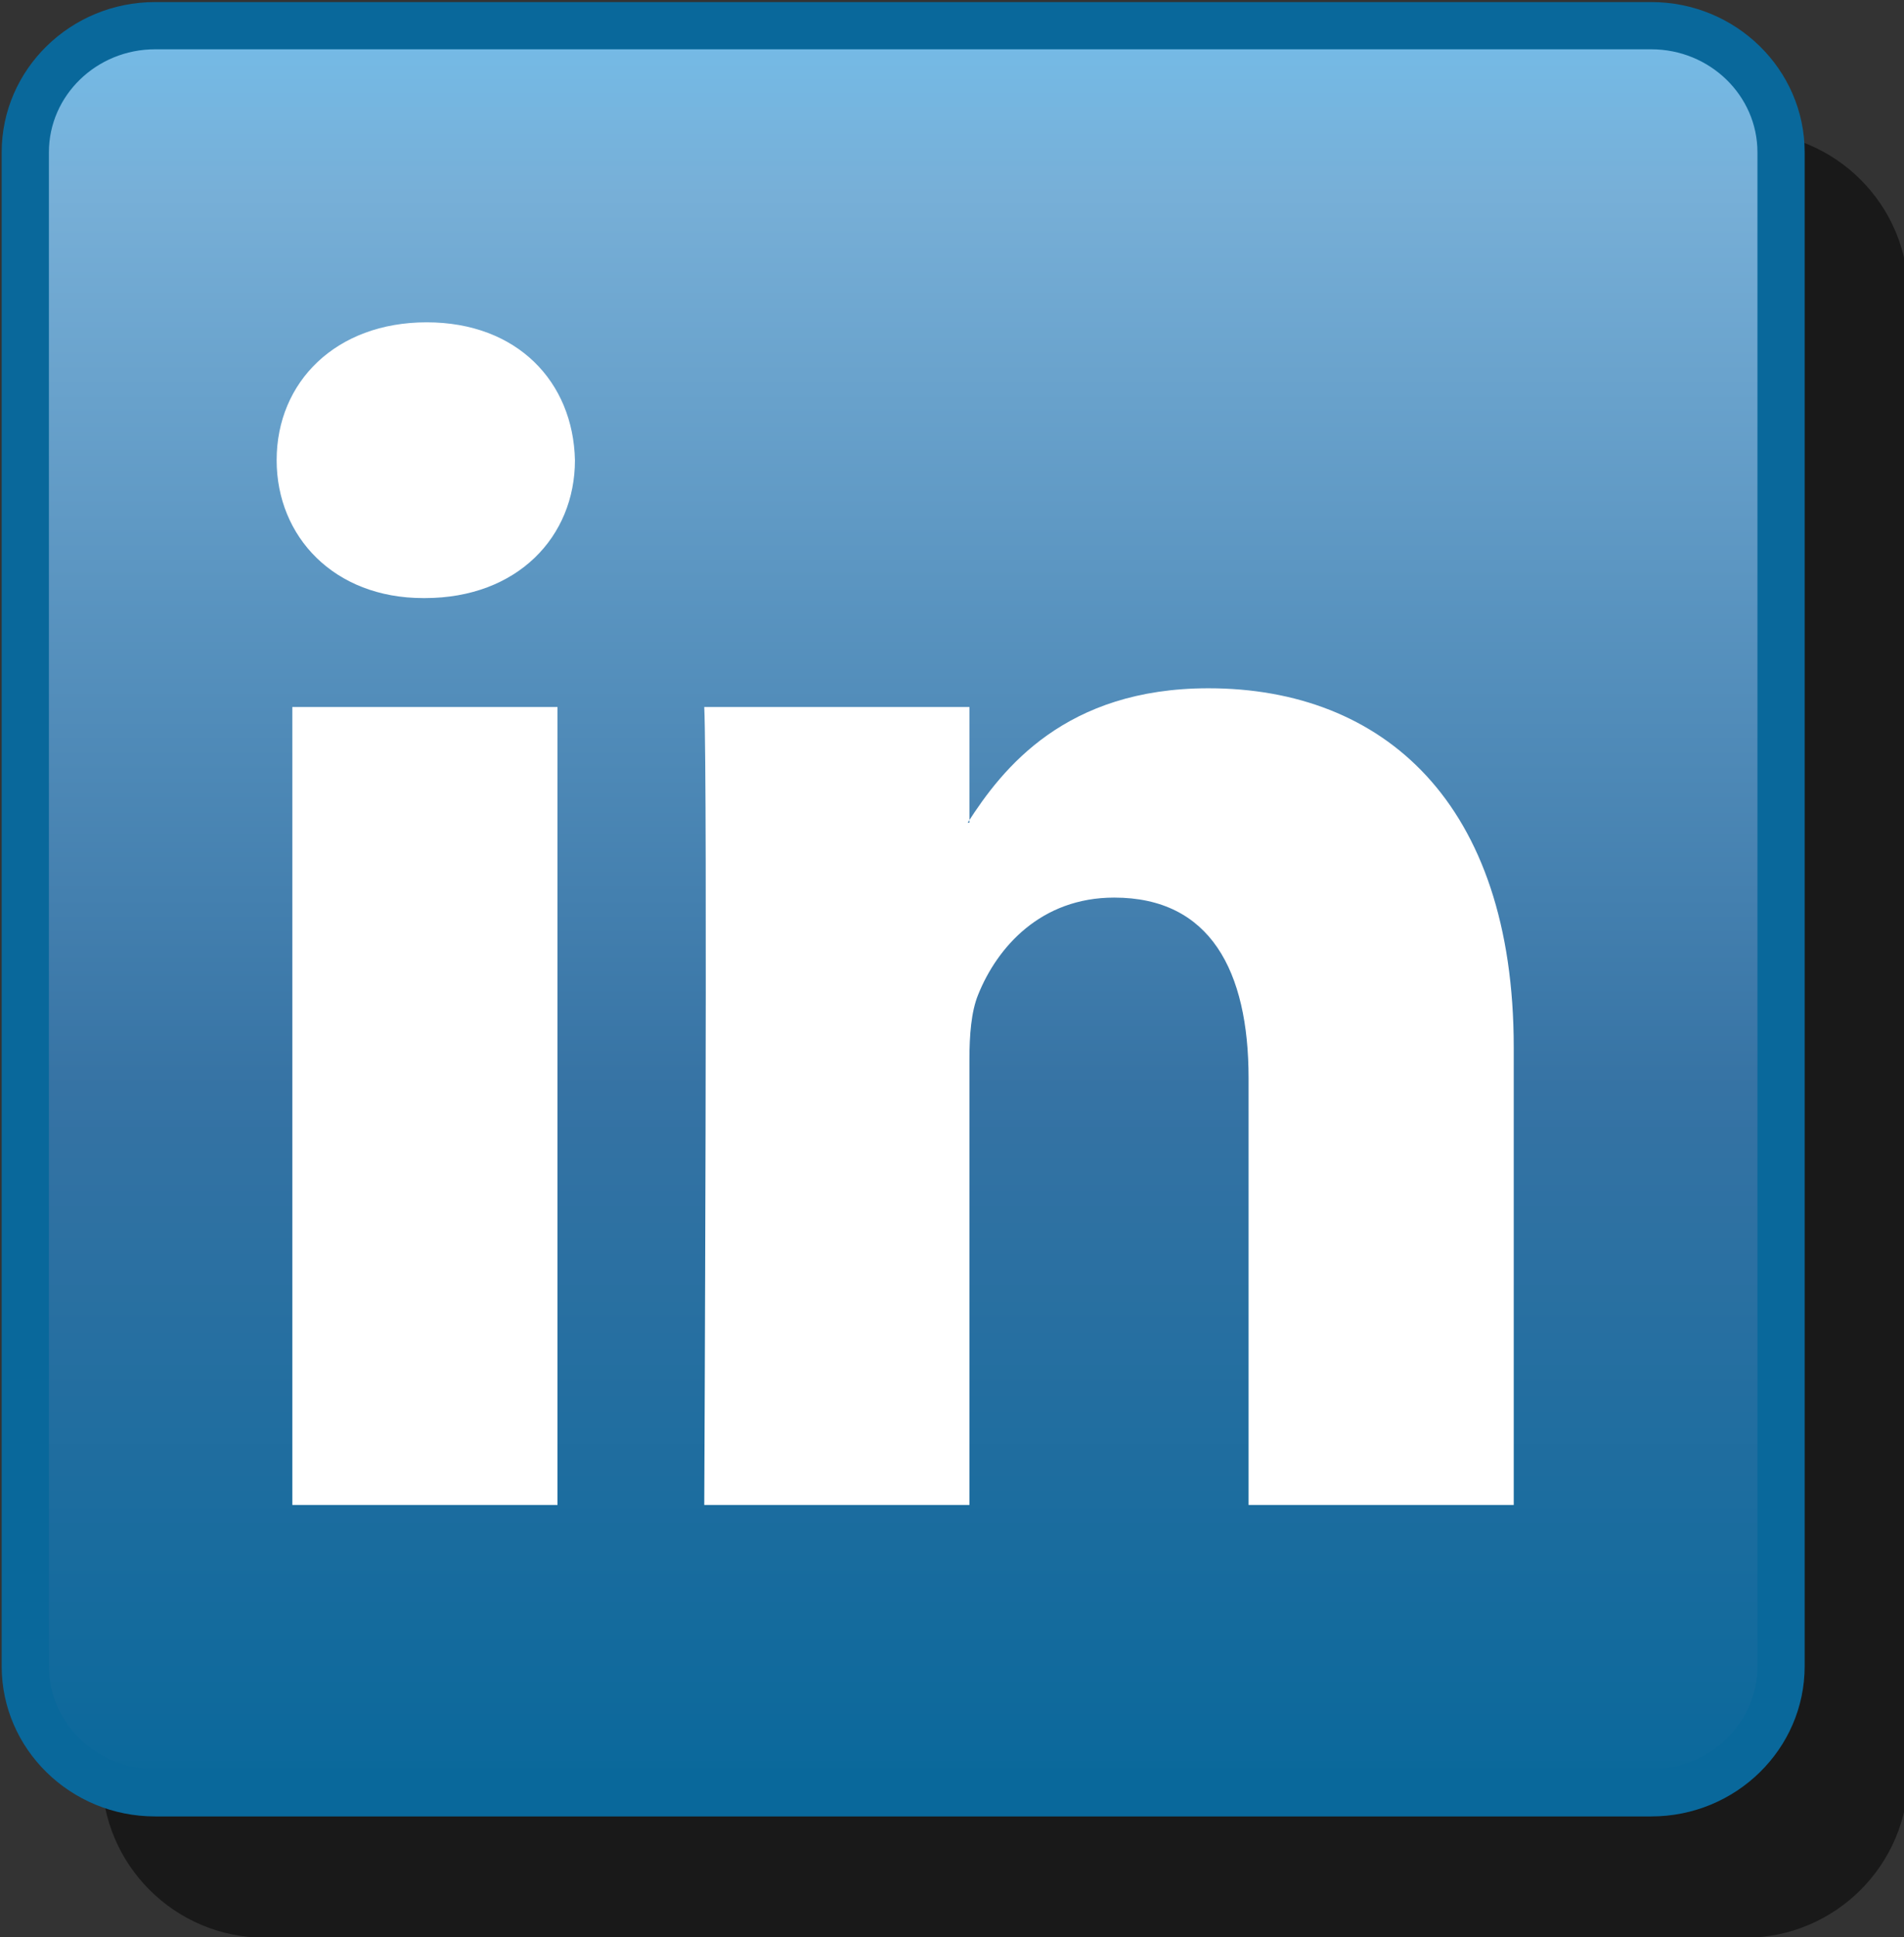
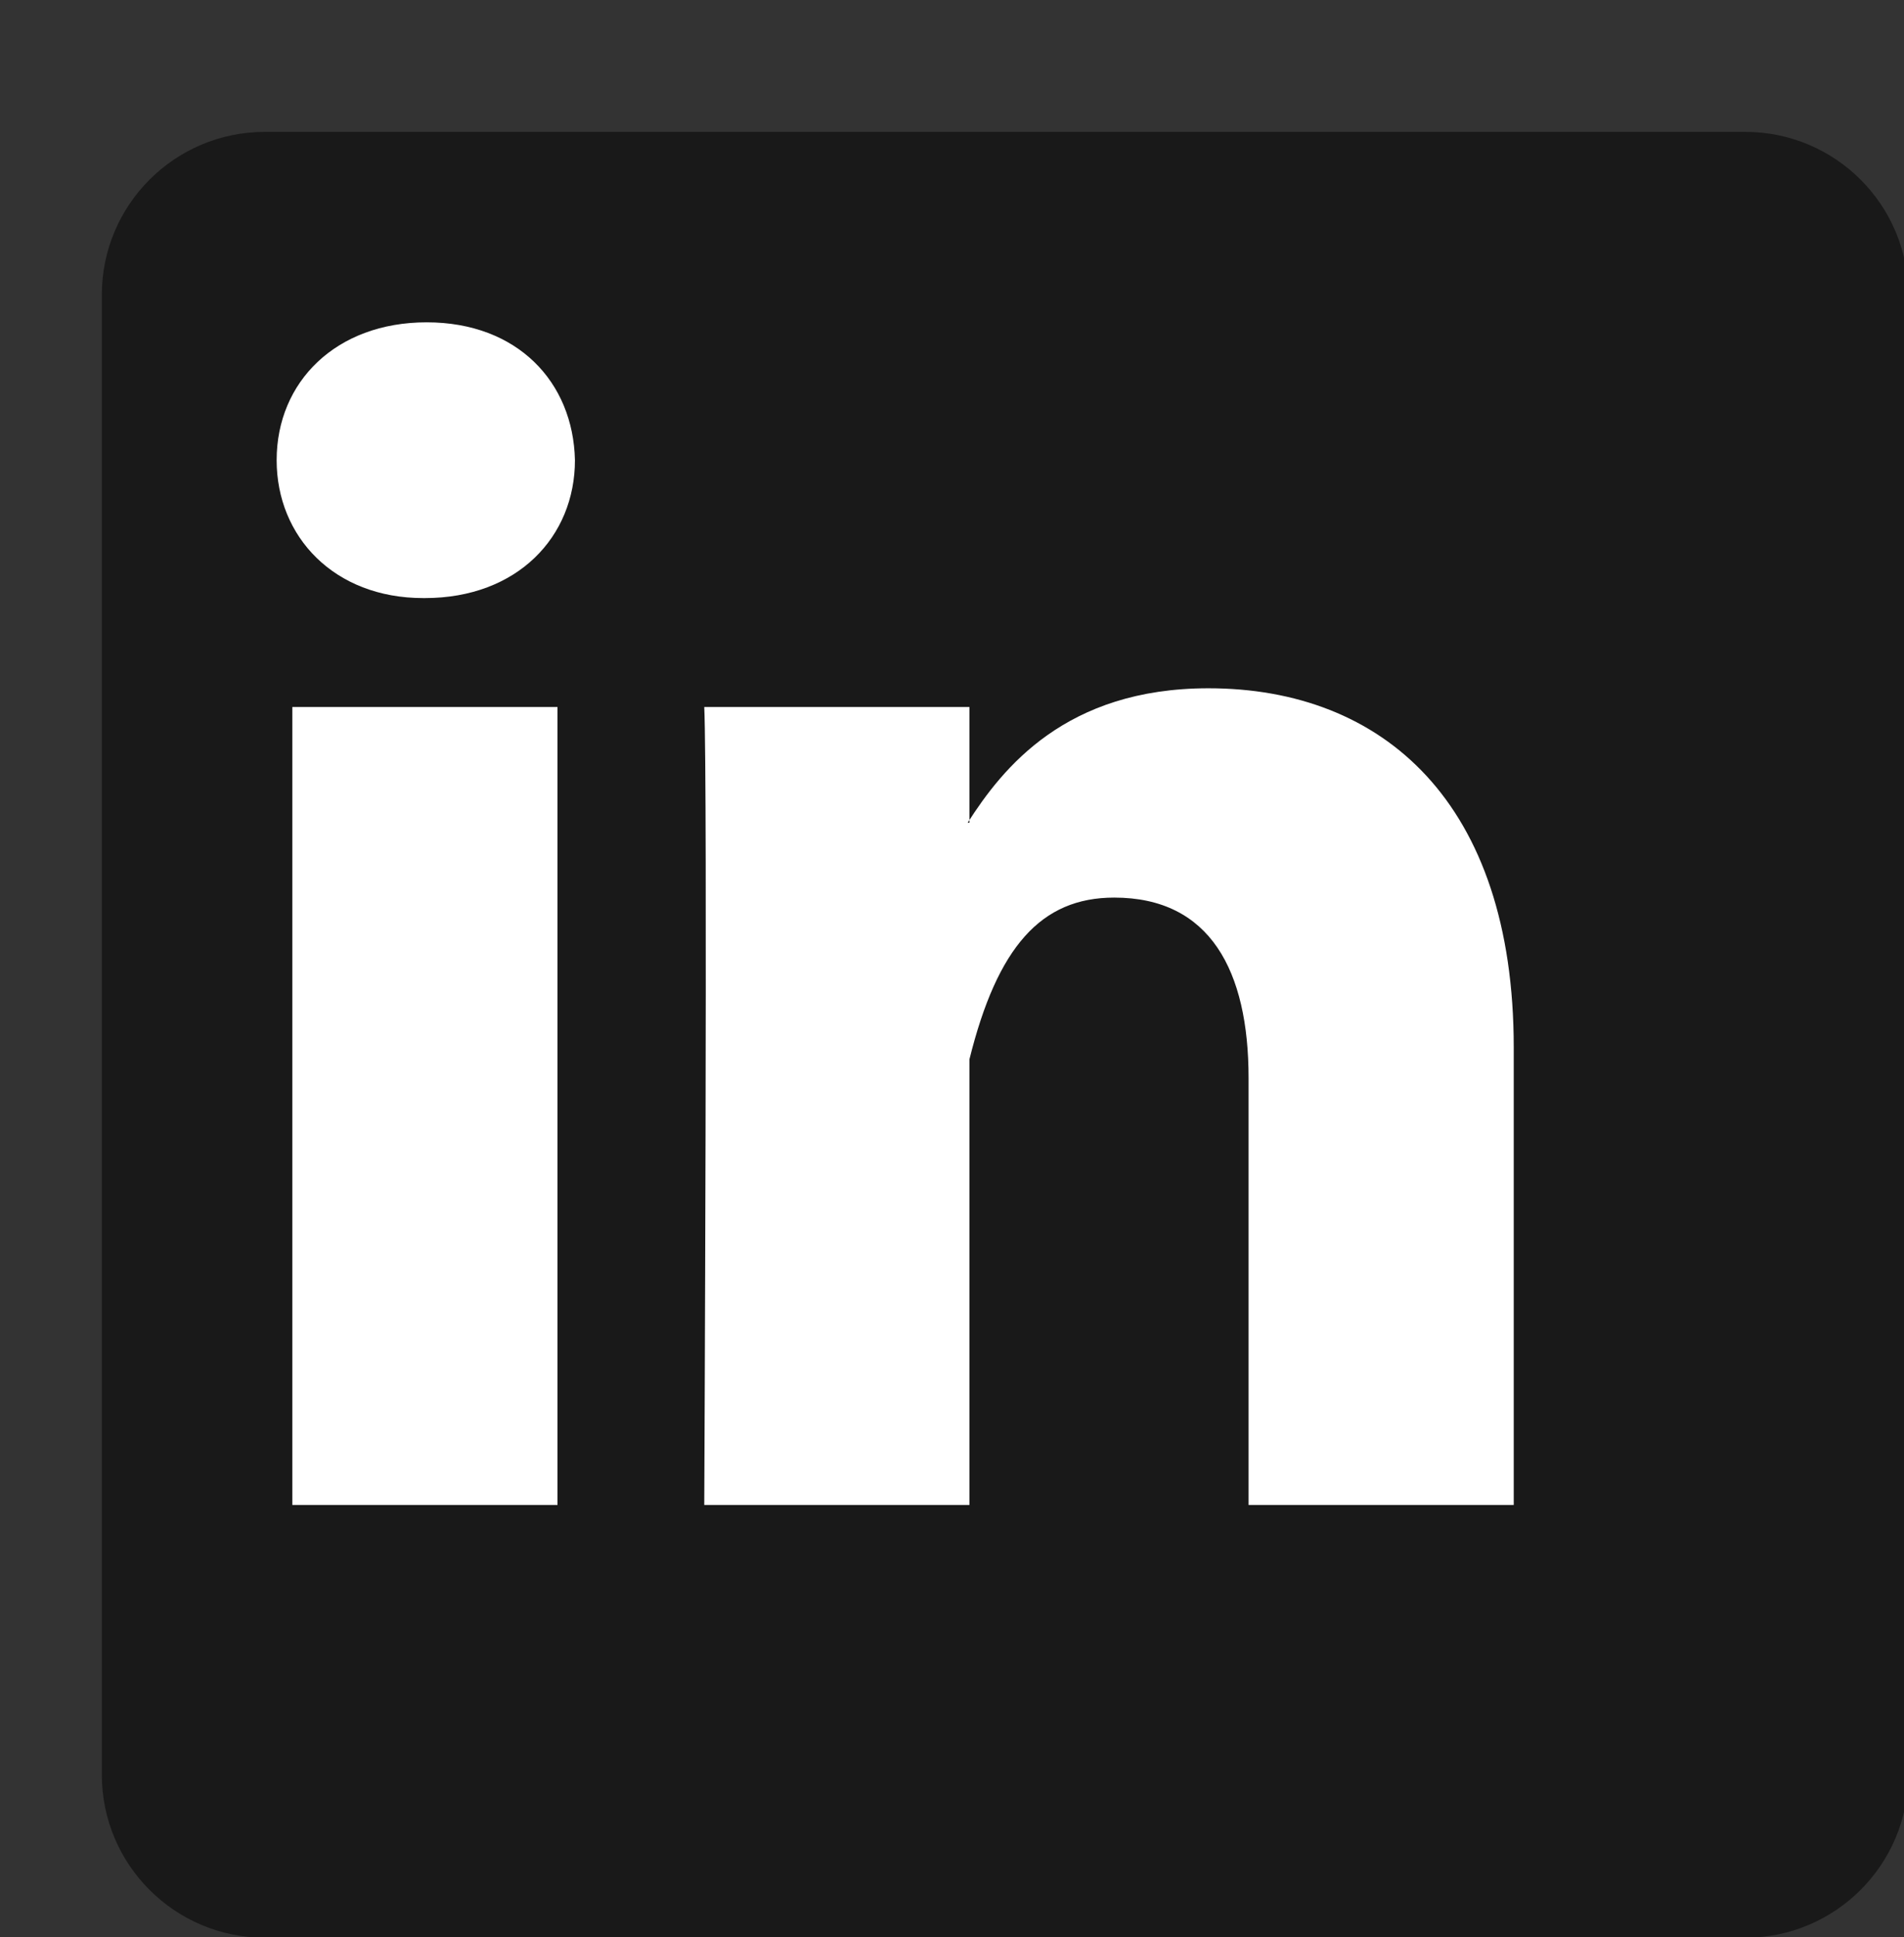
<svg xmlns="http://www.w3.org/2000/svg" width="100%" height="100%" viewBox="0 0 58 59" version="1.1" xml:space="preserve" style="fill-rule:evenodd;clip-rule:evenodd;stroke-linejoin:round;stroke-miterlimit:2;">
  <rect x="0" y="0" width="58" height="59" fill="#333333" stroke="none" />
  <g transform="matrix(1,0,0,1,-181,-417)">
    <g transform="matrix(1.074,0,0,1.074,0,1.602)">
      <g transform="matrix(0.961,0,0,0.988,-8.614,-31.237)">
        <path d="M240.655,431.552C240.655,428.971 238.499,426.876 235.844,426.876L192.148,426.876C189.493,426.876 187.337,428.971 187.337,431.552L187.337,474.034C187.337,476.615 189.493,478.711 192.148,478.711L235.844,478.711C238.499,478.711 240.655,476.615 240.655,474.034L240.655,431.552Z" style="fill-opacity:0.5;" />
      </g>
    </g>
    <g transform="matrix(1.074,0,0,1.074,0,1.602)">
      <g transform="matrix(0.068,0,0,0.068,184.017,386.84)">
        <g transform="matrix(3.88,0,0,3.88,-853.114,-1.492)">
-           <path d="M163.891,16.514C163.891,8.996 170.135,2.906 177.838,2.906L338.689,2.906C346.393,2.906 352.639,8.996 352.639,16.514L352.639,179.244C352.639,186.758 346.393,192.851 338.689,192.851L177.838,192.851C170.135,192.851 163.891,186.758 163.891,179.244L163.891,16.514Z" style="fill:url(#_Linear1);" />
-         </g>
+           </g>
        <g transform="matrix(3.88,0,0,3.88,-853.114,-1.492)">
-           <path d="M177.838,5.444C171.547,5.444 166.429,10.409 166.429,16.514L166.429,179.244C166.429,185.346 171.547,190.312 177.838,190.312L338.689,190.312C344.982,190.312 350.101,185.346 350.101,179.244L350.101,16.514C350.101,10.409 344.982,5.444 338.689,5.444L177.838,5.444ZM338.689,195.388L177.838,195.388C168.749,195.388 161.353,188.146 161.353,179.244L161.353,16.514C161.353,7.611 168.749,0.367 177.838,0.367L338.689,0.367C347.78,0.367 355.177,7.611 355.177,16.514L355.177,179.244C355.177,188.146 347.78,195.388 338.689,195.388Z" style="fill:rgb(9,104,155);fill-rule:nonzero;" />
-         </g>
+           </g>
        <g transform="matrix(3.88,0,0,3.88,-853.114,-1.492)">
          <path d="M206.852,64.43C216.791,64.43 222.979,57.839 222.979,49.609C222.794,41.196 216.791,34.79 207.04,34.79C197.287,34.79 190.912,41.196 190.912,49.609C190.912,57.839 197.099,64.43 206.666,64.43L206.852,64.43ZM221.104,161.908L221.104,76.137L192.598,76.137L192.598,161.908L221.104,161.908Z" style="fill:white;" />
        </g>
        <g transform="matrix(3.88,0,0,3.88,-853.114,-1.492)">
-           <path d="M236.88,161.908L265.388,161.908L265.388,114.01C265.388,111.447 265.574,108.883 266.327,107.055C268.387,101.931 273.079,96.625 280.953,96.625C291.271,96.625 295.396,104.494 295.396,116.021L295.396,161.908L323.902,161.908L323.902,112.728C323.902,86.383 309.839,74.125 291.081,74.125C275.701,74.125 268.95,82.723 265.199,88.576L265.388,88.576L265.388,76.137L236.88,76.137C237.254,84.184 236.88,161.908 236.88,161.908Z" style="fill:white;" />
+           <path d="M236.88,161.908L265.388,161.908L265.388,114.01C268.387,101.931 273.079,96.625 280.953,96.625C291.271,96.625 295.396,104.494 295.396,116.021L295.396,161.908L323.902,161.908L323.902,112.728C323.902,86.383 309.839,74.125 291.081,74.125C275.701,74.125 268.95,82.723 265.199,88.576L265.388,88.576L265.388,76.137L236.88,76.137C237.254,84.184 236.88,161.908 236.88,161.908Z" style="fill:white;" />
        </g>
      </g>
    </g>
  </g>
  <defs>
    <linearGradient id="_Linear1" x1="0" y1="0" x2="1" y2="0" gradientUnits="userSpaceOnUse" gradientTransform="matrix(-8.30279e-06,-189.946,189.946,-8.30279e-06,258.265,192.851)">
      <stop offset="0" style="stop-color:rgb(9,104,155);stop-opacity:1" />
      <stop offset="0.4" style="stop-color:rgb(54,115,164);stop-opacity:1" />
      <stop offset="0.9" style="stop-color:rgb(119,175,215);stop-opacity:1" />
      <stop offset="1" style="stop-color:rgb(116,188,232);stop-opacity:1" />
    </linearGradient>
  </defs>
</svg>